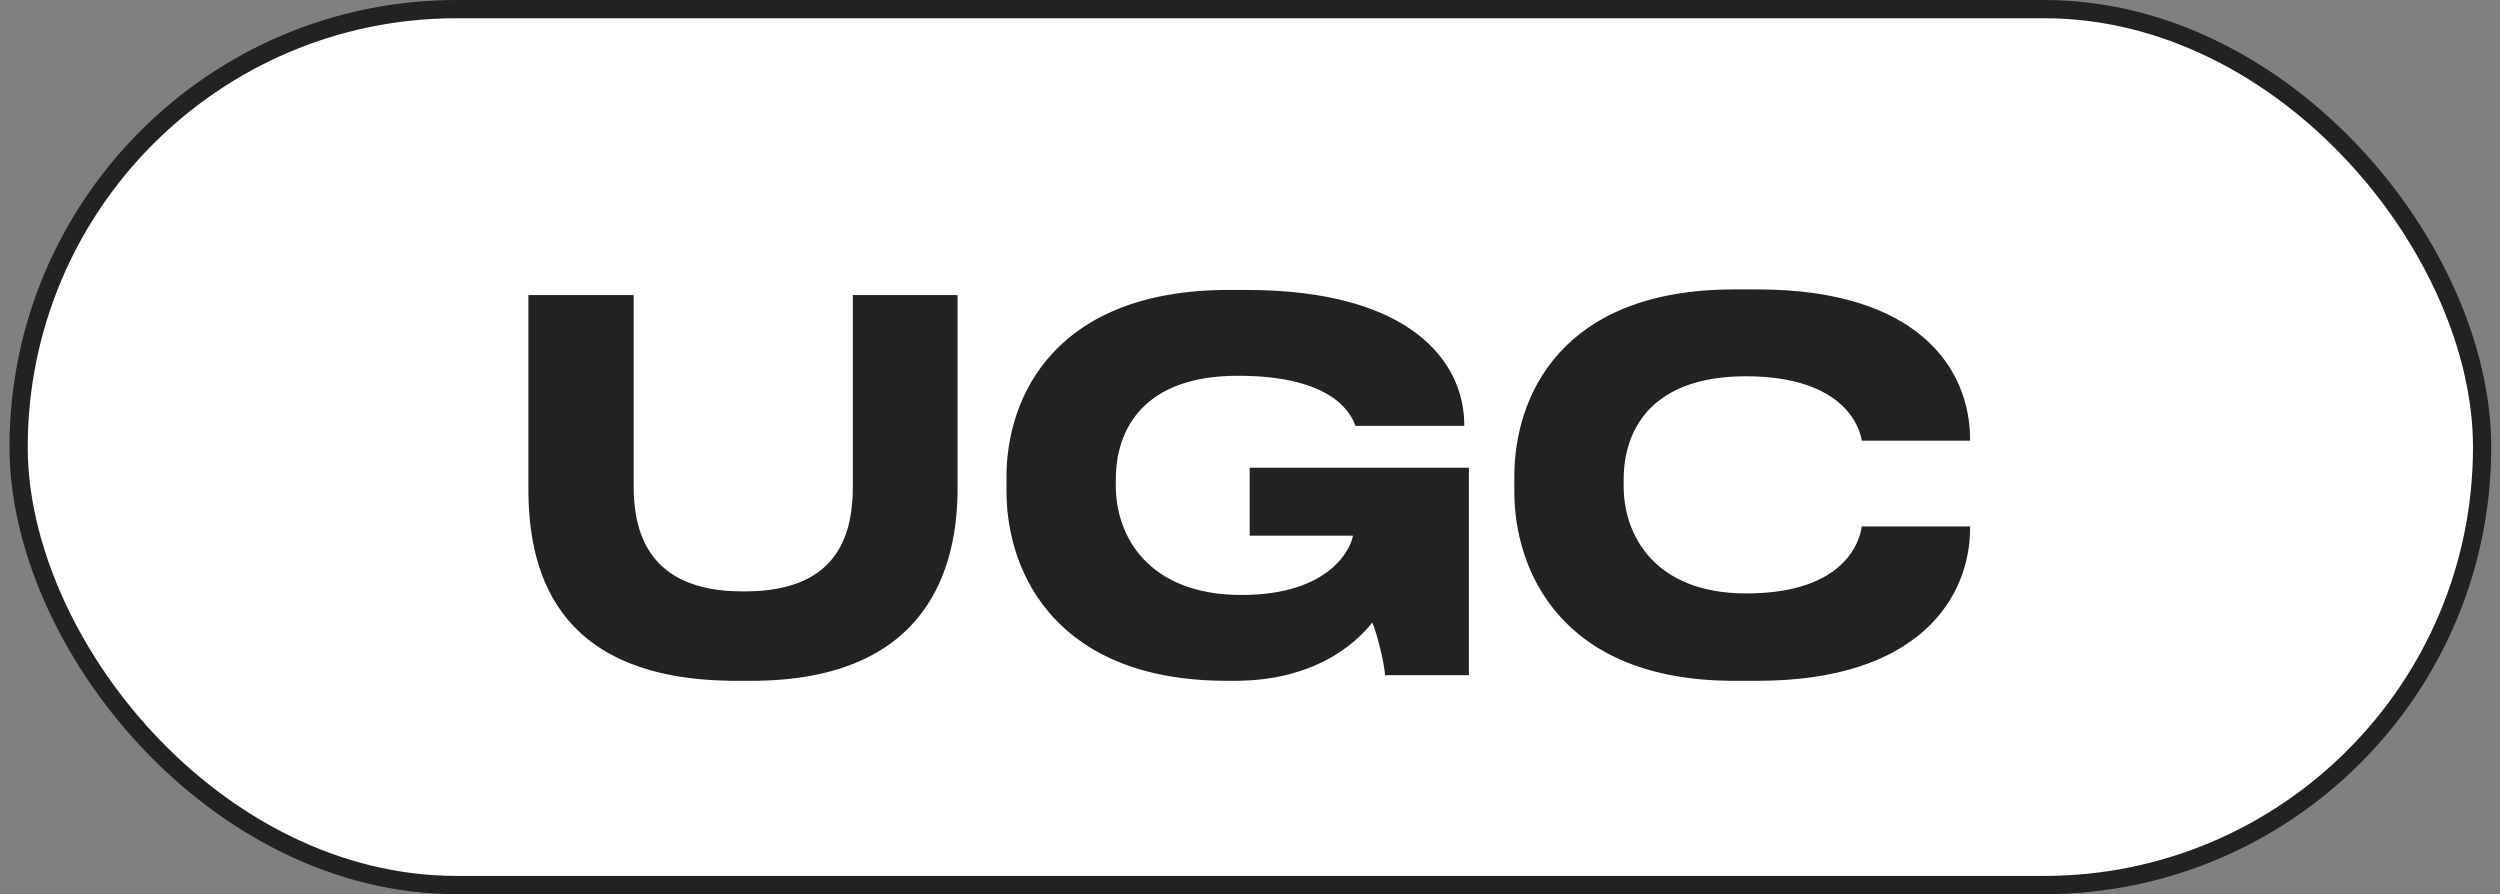
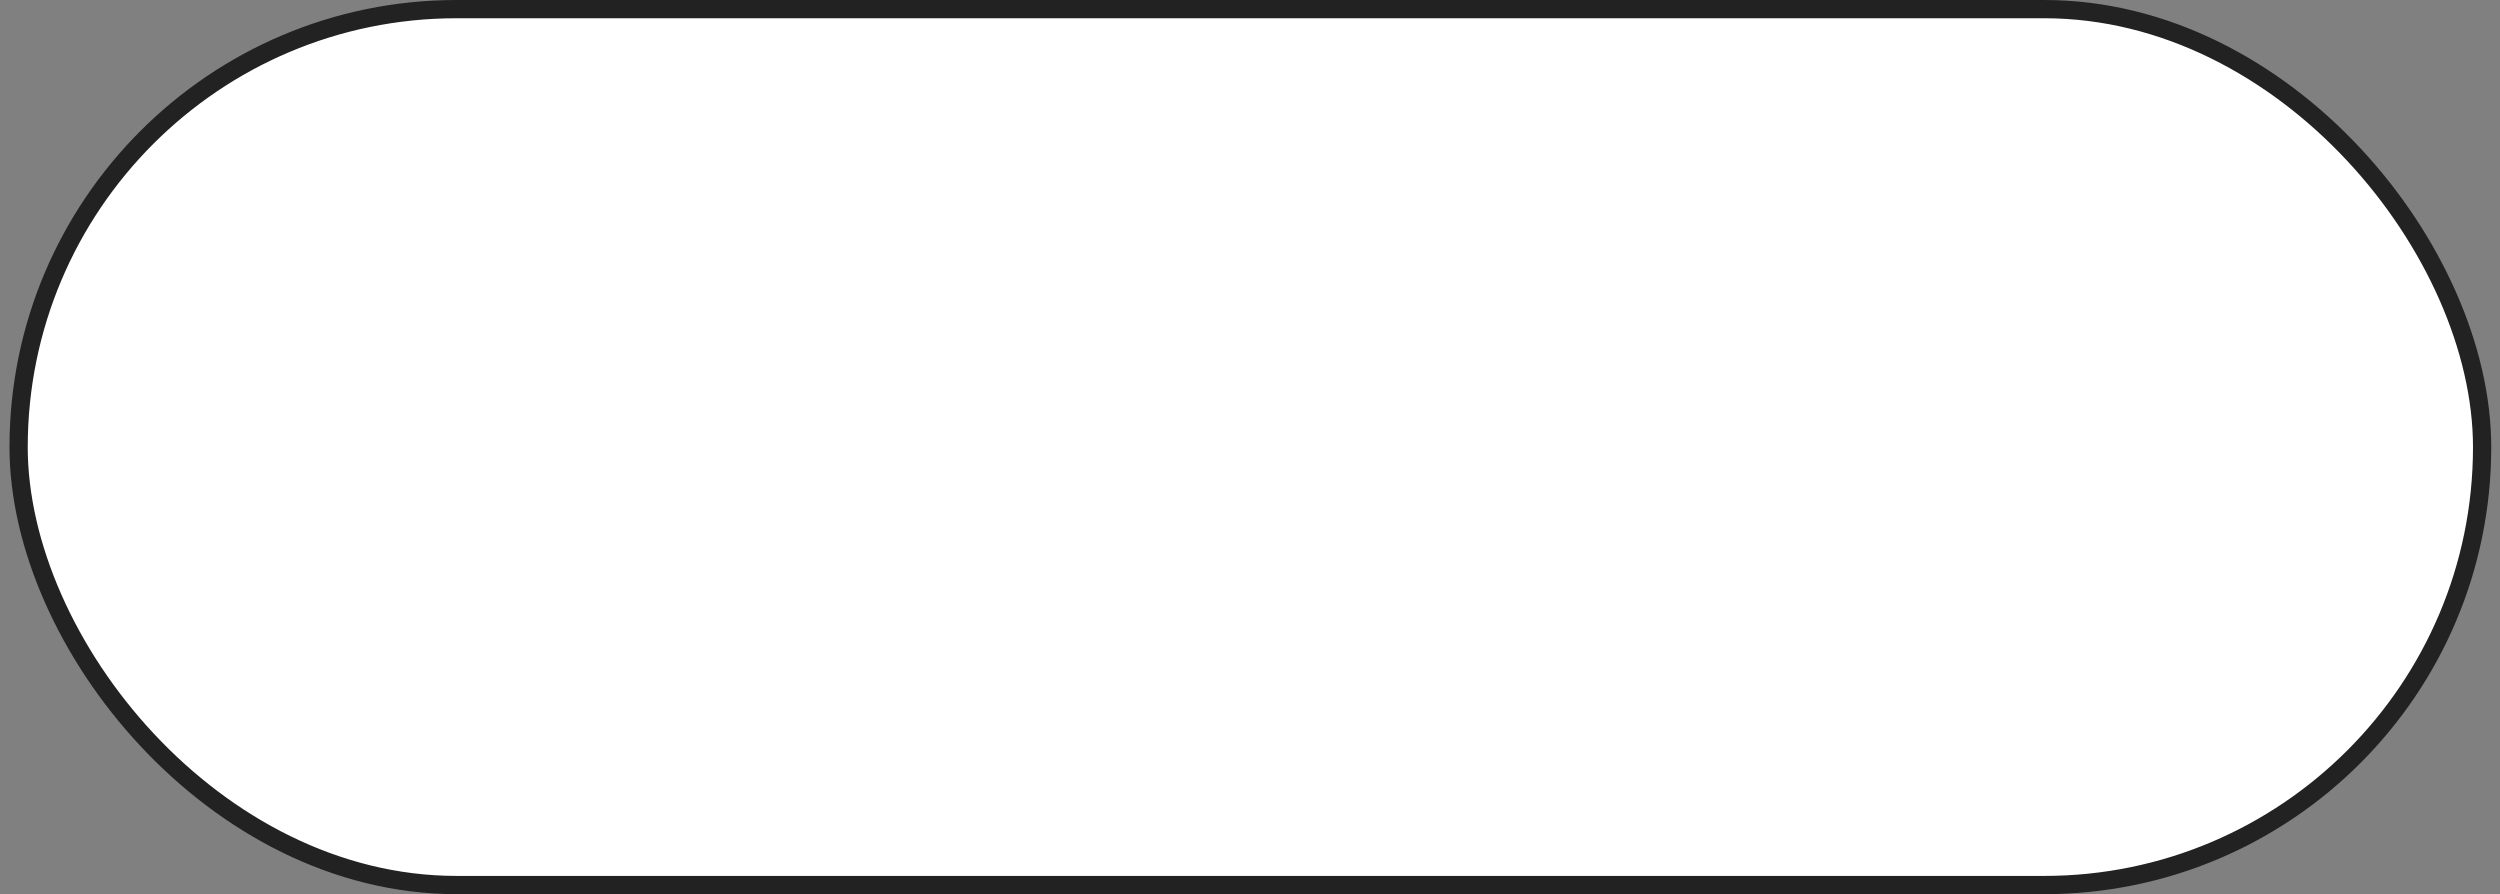
<svg xmlns="http://www.w3.org/2000/svg" width="137" height="49" viewBox="0 0 137 49" fill="none">
  <rect x="0" y="0" width="137" height="49" fill="#808080" stroke="none" />
  <rect x="1.02" y="0.5" width="135" height="48" rx="24" fill="white" />
-   <path d="M40.352 37.308H41.163C50.992 37.308 52.475 30.924 52.475 26.752V16.168H46.736V26.612C46.736 28.992 46.148 32.408 40.828 32.408H40.688C35.395 32.408 34.724 28.992 34.724 26.612V16.168H28.956V26.752C28.956 30.896 30.131 37.308 40.352 37.308ZM75.202 34.116C75.482 34.788 75.846 36.272 75.902 37H80.494V25.632H68.482V29.356H74.138C74.054 29.972 72.962 32.604 68.034 32.604C62.91 32.604 61.146 29.356 61.146 26.64V26.276C61.146 23.476 62.714 20.592 67.838 20.592C73.214 20.592 74.082 22.804 74.278 23.336H80.242V23.28C80.242 19.864 77.358 15.888 68.286 15.888H67.334C57.842 15.888 55.154 21.712 55.154 26.136V26.892C55.154 31.568 58.038 37.308 67.222 37.308H67.67C72.598 37.308 74.726 34.704 75.202 34.116ZM96.313 37.308C105.161 37.308 107.961 32.744 107.961 28.936V28.852H102.025C101.941 29.496 101.241 32.52 95.697 32.52C90.601 32.52 88.977 29.244 88.977 26.668V26.276C88.977 23.476 90.573 20.62 95.669 20.62C101.185 20.62 101.941 23.56 102.025 24.148H107.961V24.092C107.961 20.144 105.049 15.86 96.313 15.86H95.025C85.505 15.86 82.985 21.768 82.985 26.108V26.948C82.985 31.204 85.505 37.308 95.025 37.308H96.313Z" fill="#222222" />
  <rect x="1.02" y="0.5" width="135" height="48" rx="24" stroke="#222222" />
</svg>